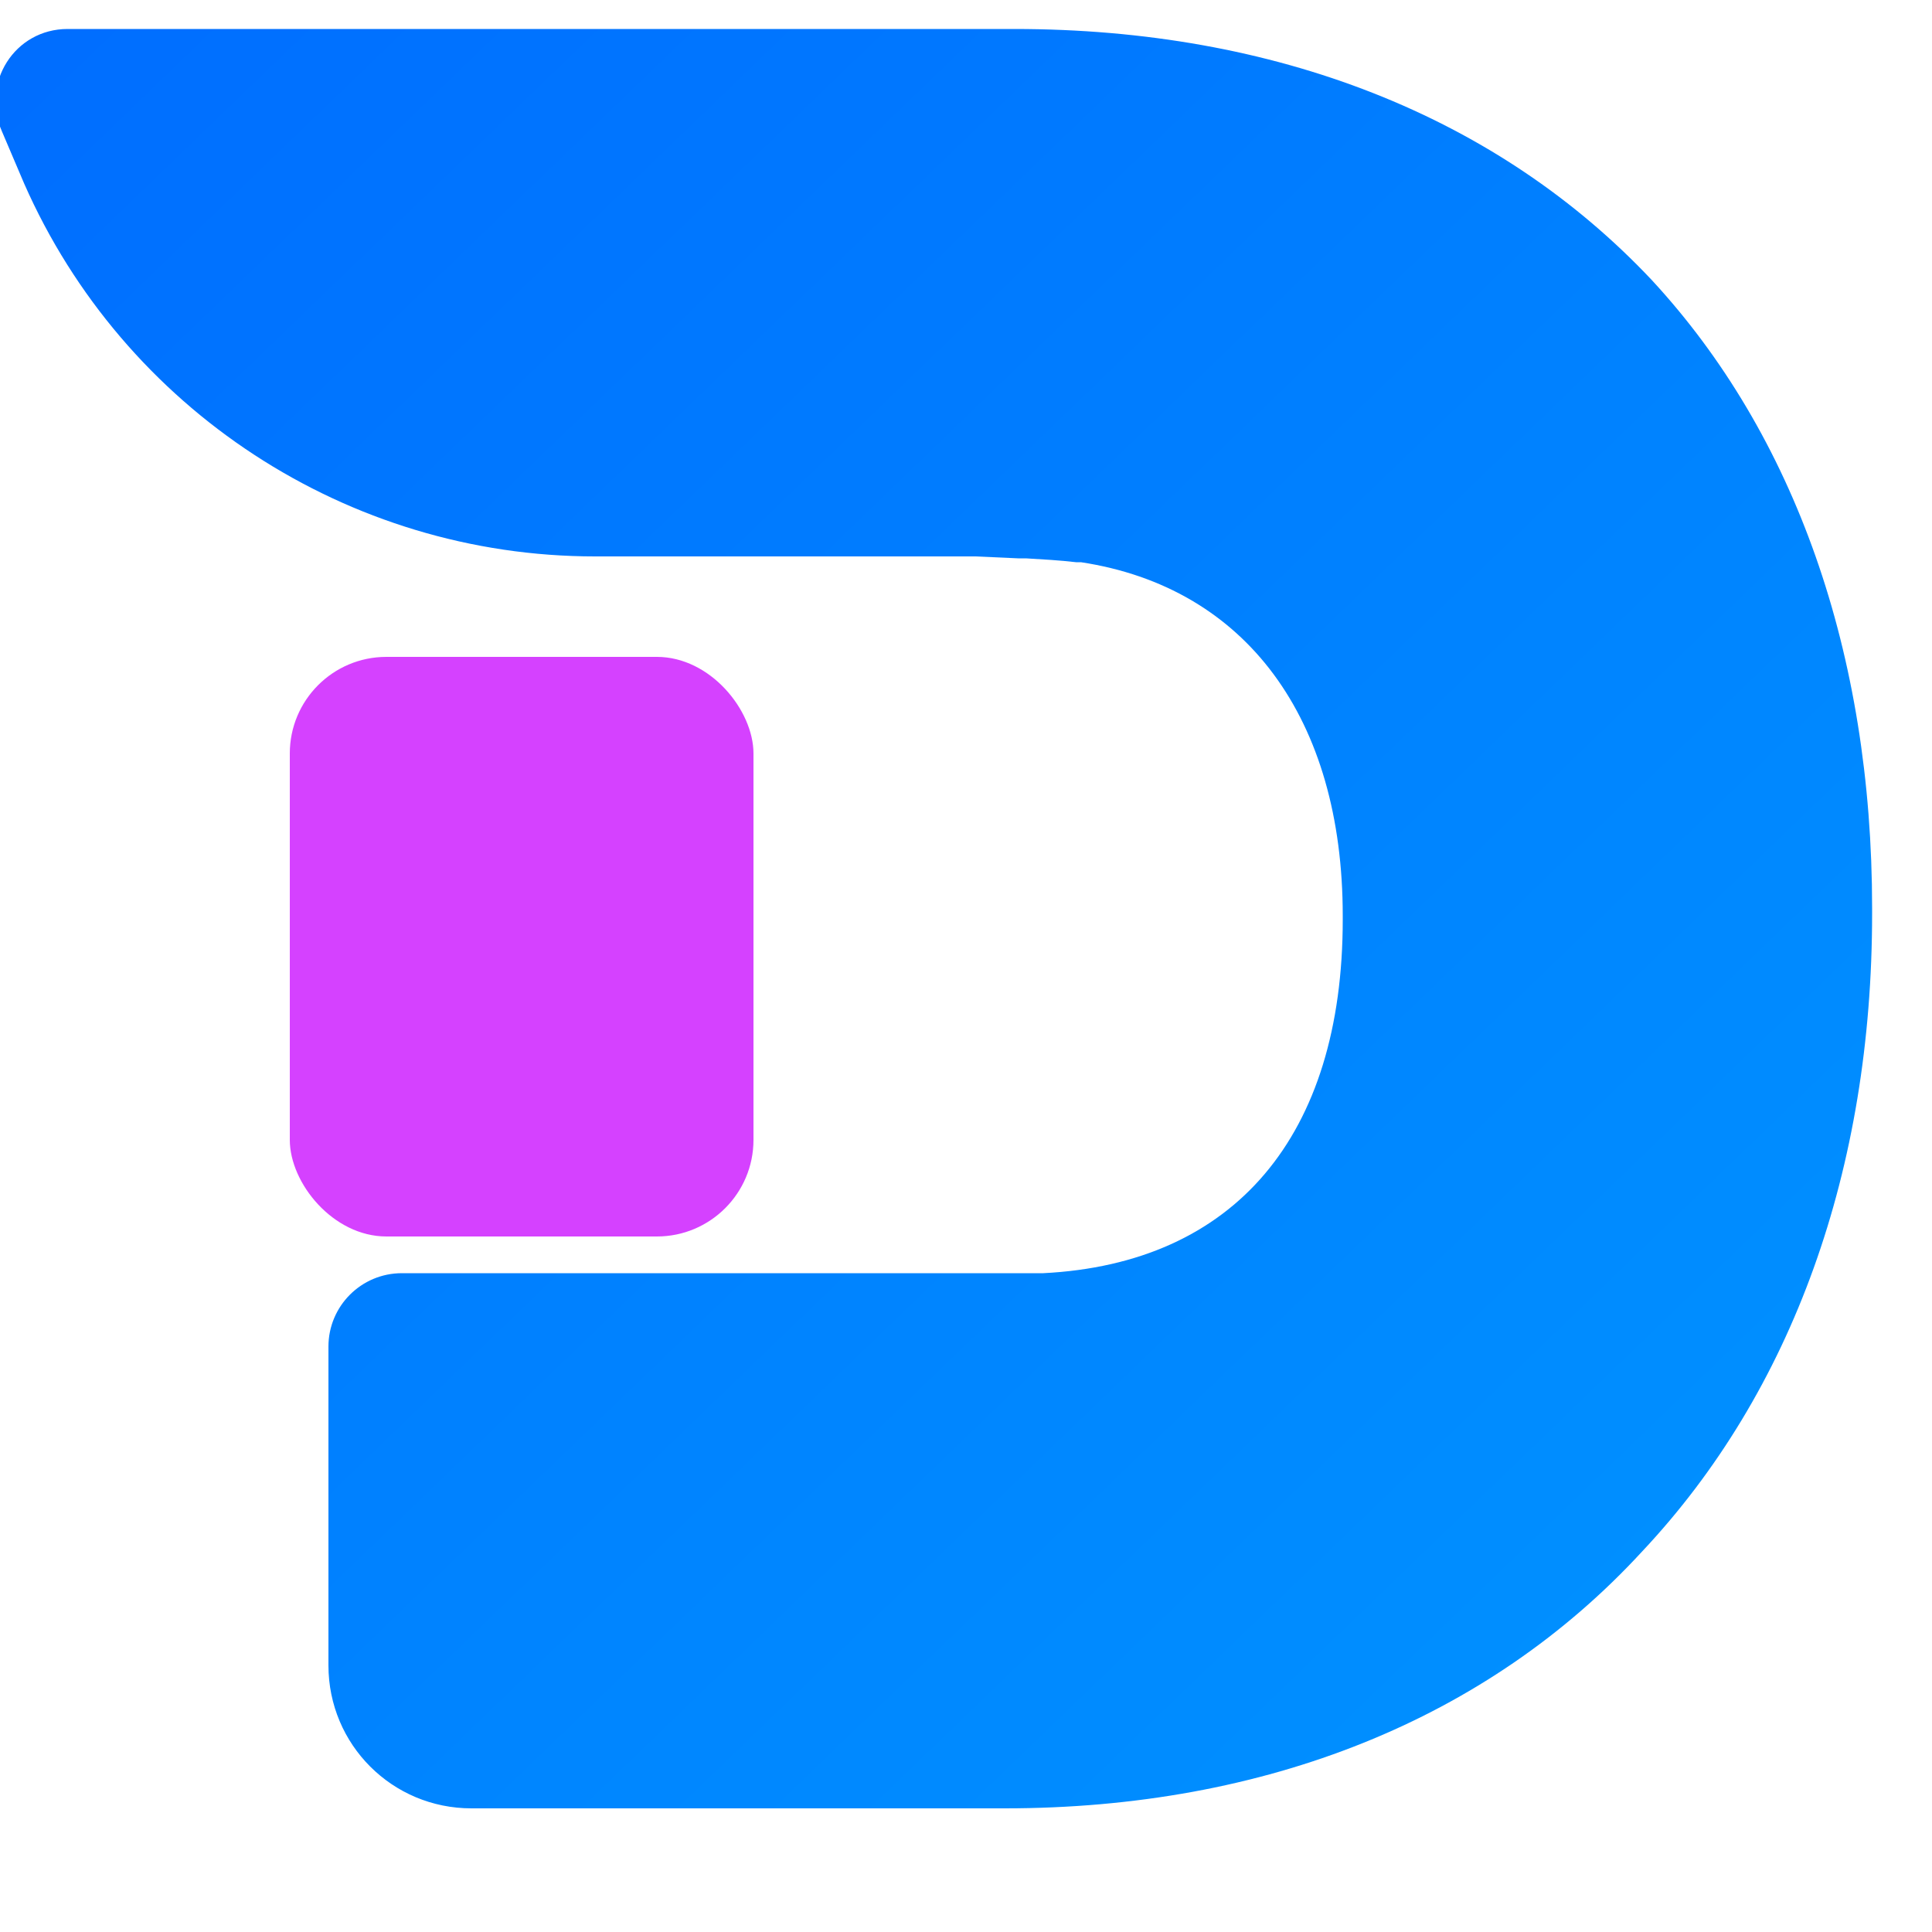
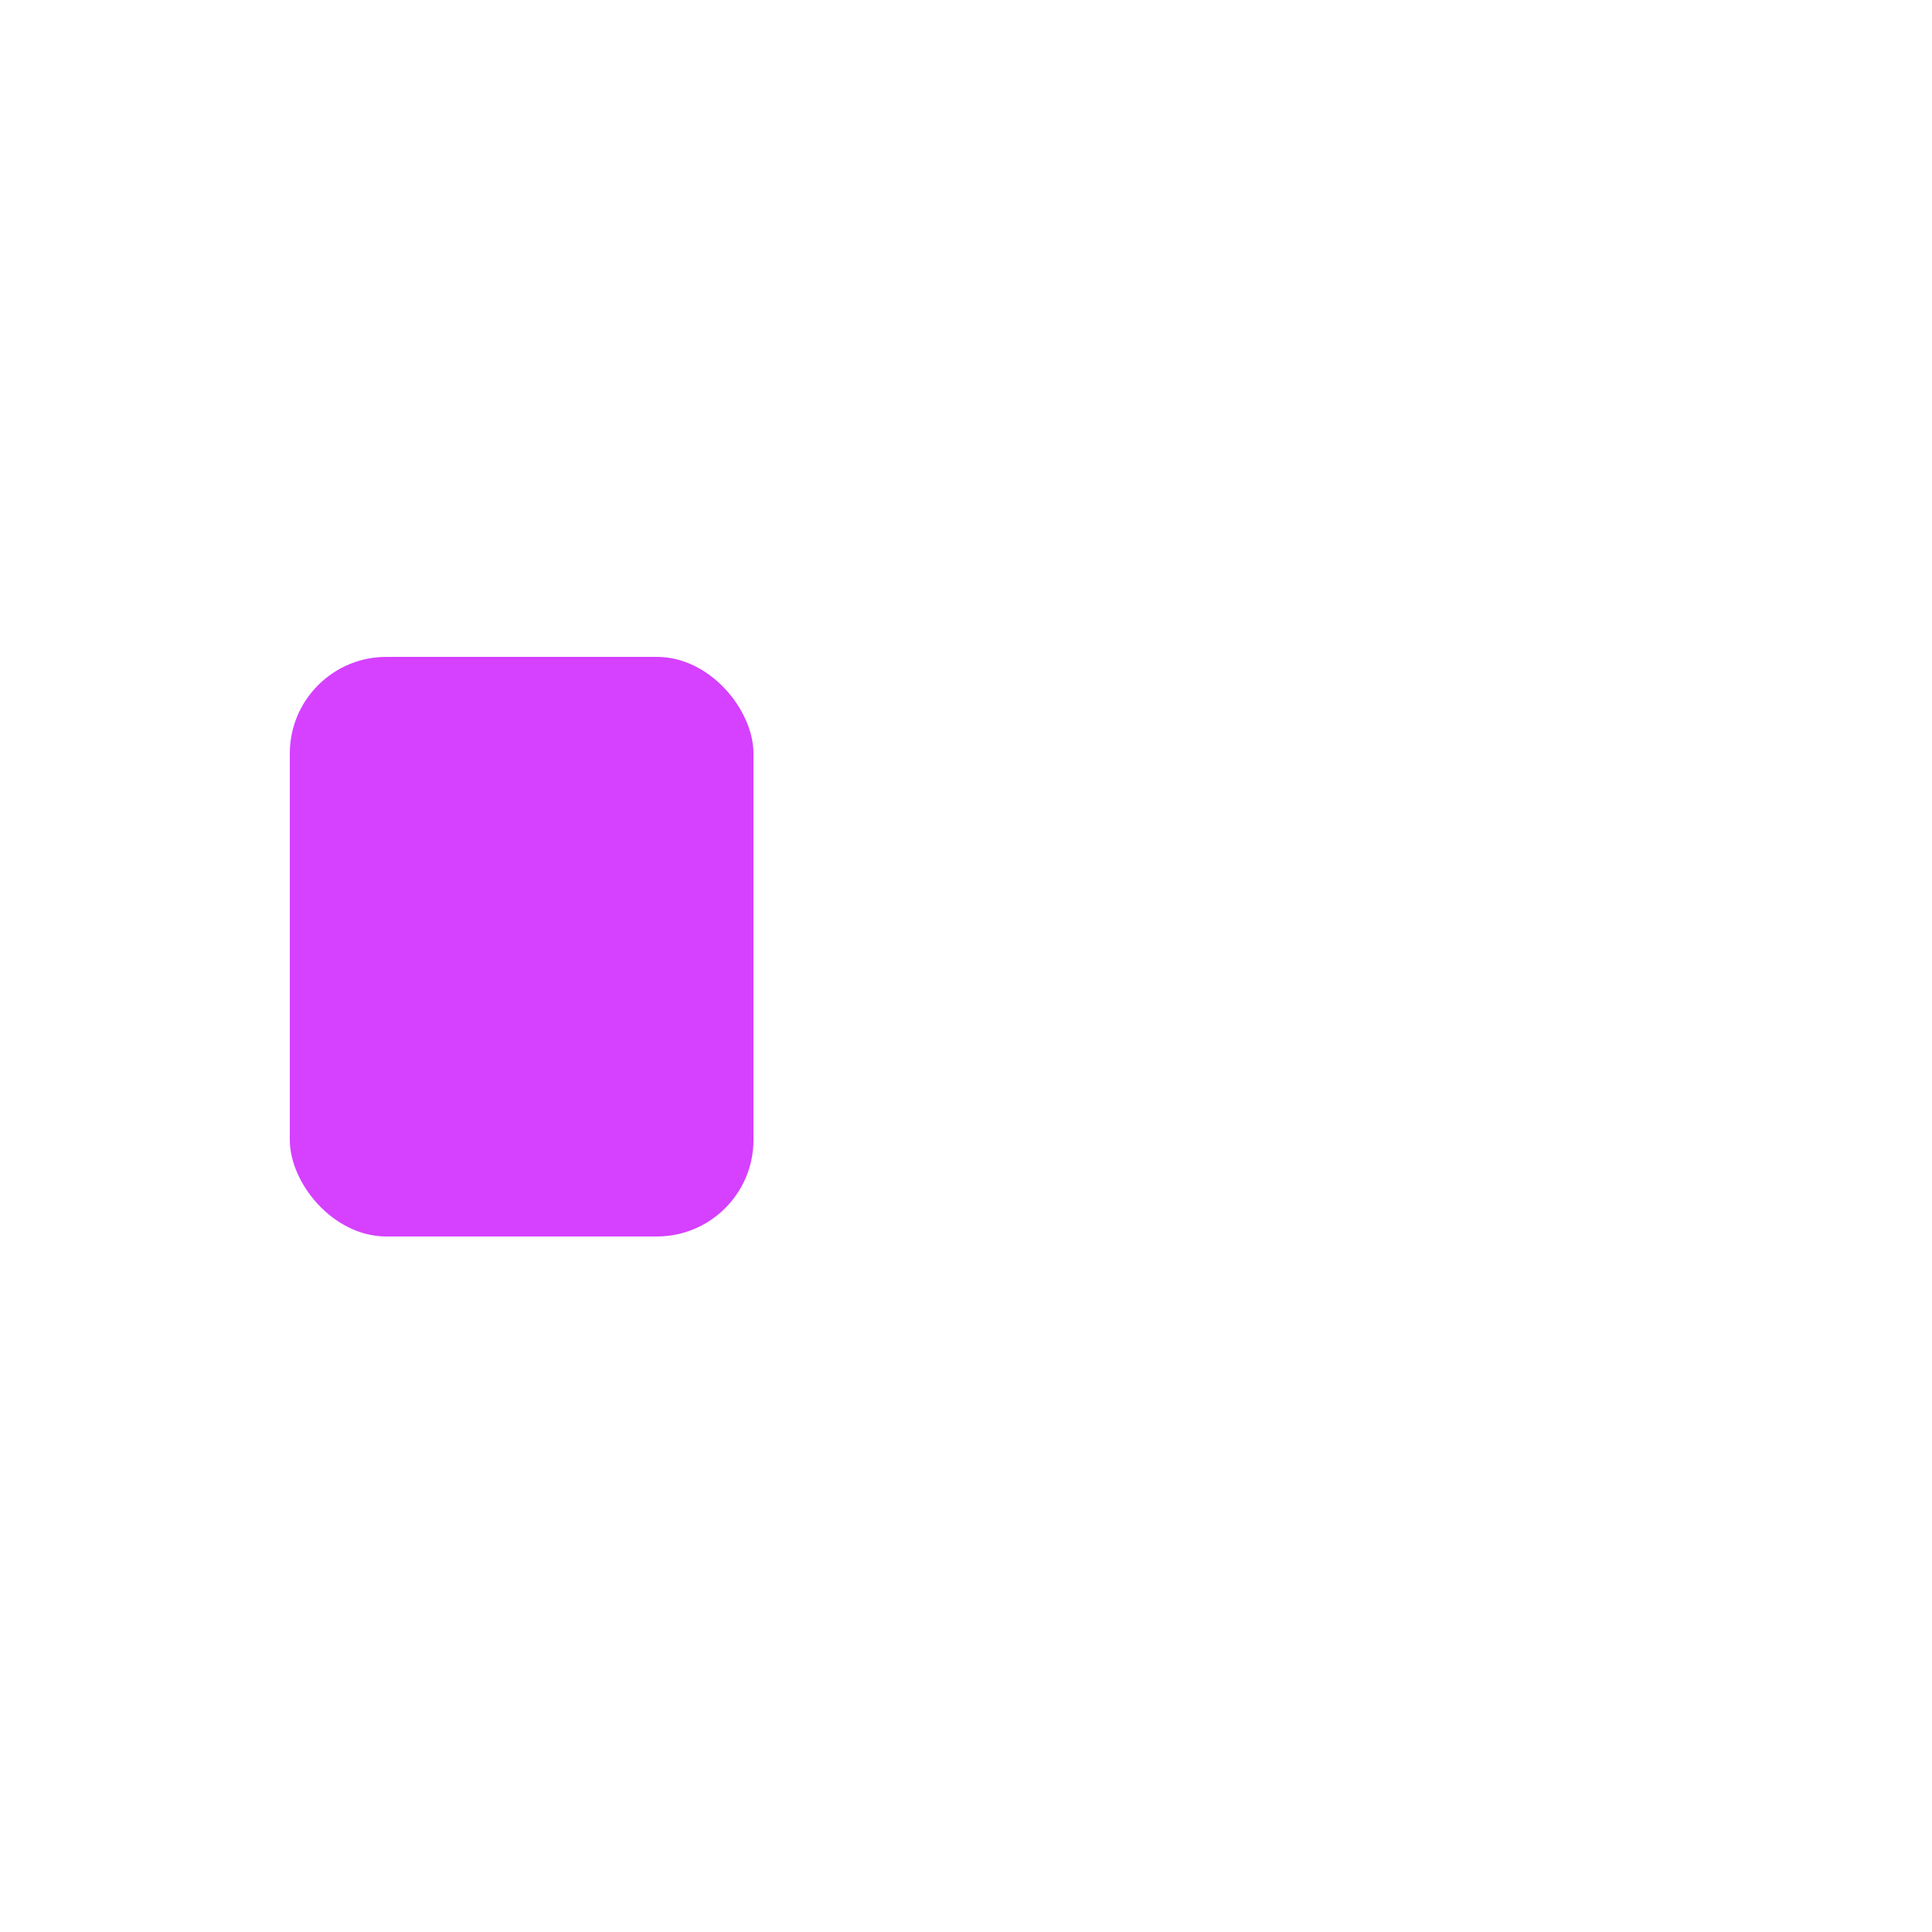
<svg xmlns="http://www.w3.org/2000/svg" viewBox="0 0 100 100" width="100" height="100">
  <defs>
    <linearGradient id="grad" x1="0%" y1="0%" x2="100%" y2="100%">
      <stop offset="0%" style="stop-color:#006dff;stop-opacity:1" />
      <stop offset="100%" style="stop-color:#0094ff;stop-opacity:1" />
    </linearGradient>
  </defs>
-   <path fill="url(#grad)" d="M 85.5 14.5 C 77.5 6 66 1.5 52.5 1.5 L 3.5 1.5 C 0.75 1.5 -1 4.3 0.1 6.8 L 1.25 9.5 C 6.4 21.2 18 28.8 30.8 28.8 L 50.5 28.8 L 52.7 28.9 L 52.8 28.9 C 52.85 28.9 52.9 28.9 52.95 28.9 L 53.1 28.9 C 53.95 28.95 54.85 29 55.7 29.1 C 55.8 29.1 55.9 29.1 55.95 29.1 C 64.5 30.4 69.5 37.2 69.5 47.4 L 69.5 47.6 C 69.5 58.8 63.9 65.4 54 65.9 C 53.6 65.9 53.2 65.9 52.8 65.9 L 48.25 65.9 C 48.15 65.9 48.05 65.9 47.9 65.9 C 47.8 65.9 47.7 65.9 47.6 65.9 L 20.8 65.9 C 18.7 65.9 17 67.6 17 69.7 L 17 86.2 C 17 90.3 20.3 93.6 24.4 93.6 L 52 93.6 C 65.5 93.6 77 89 85 80.3 C 92.8 72 96.9 60.5 96.9 47.3 L 96.9 47 C 96.9 33.8 92.9 22.5 85.5 14.5" />
  <rect x="15" y="34" width="24" height="30" rx="5" fill="#d541ff" />
</svg>